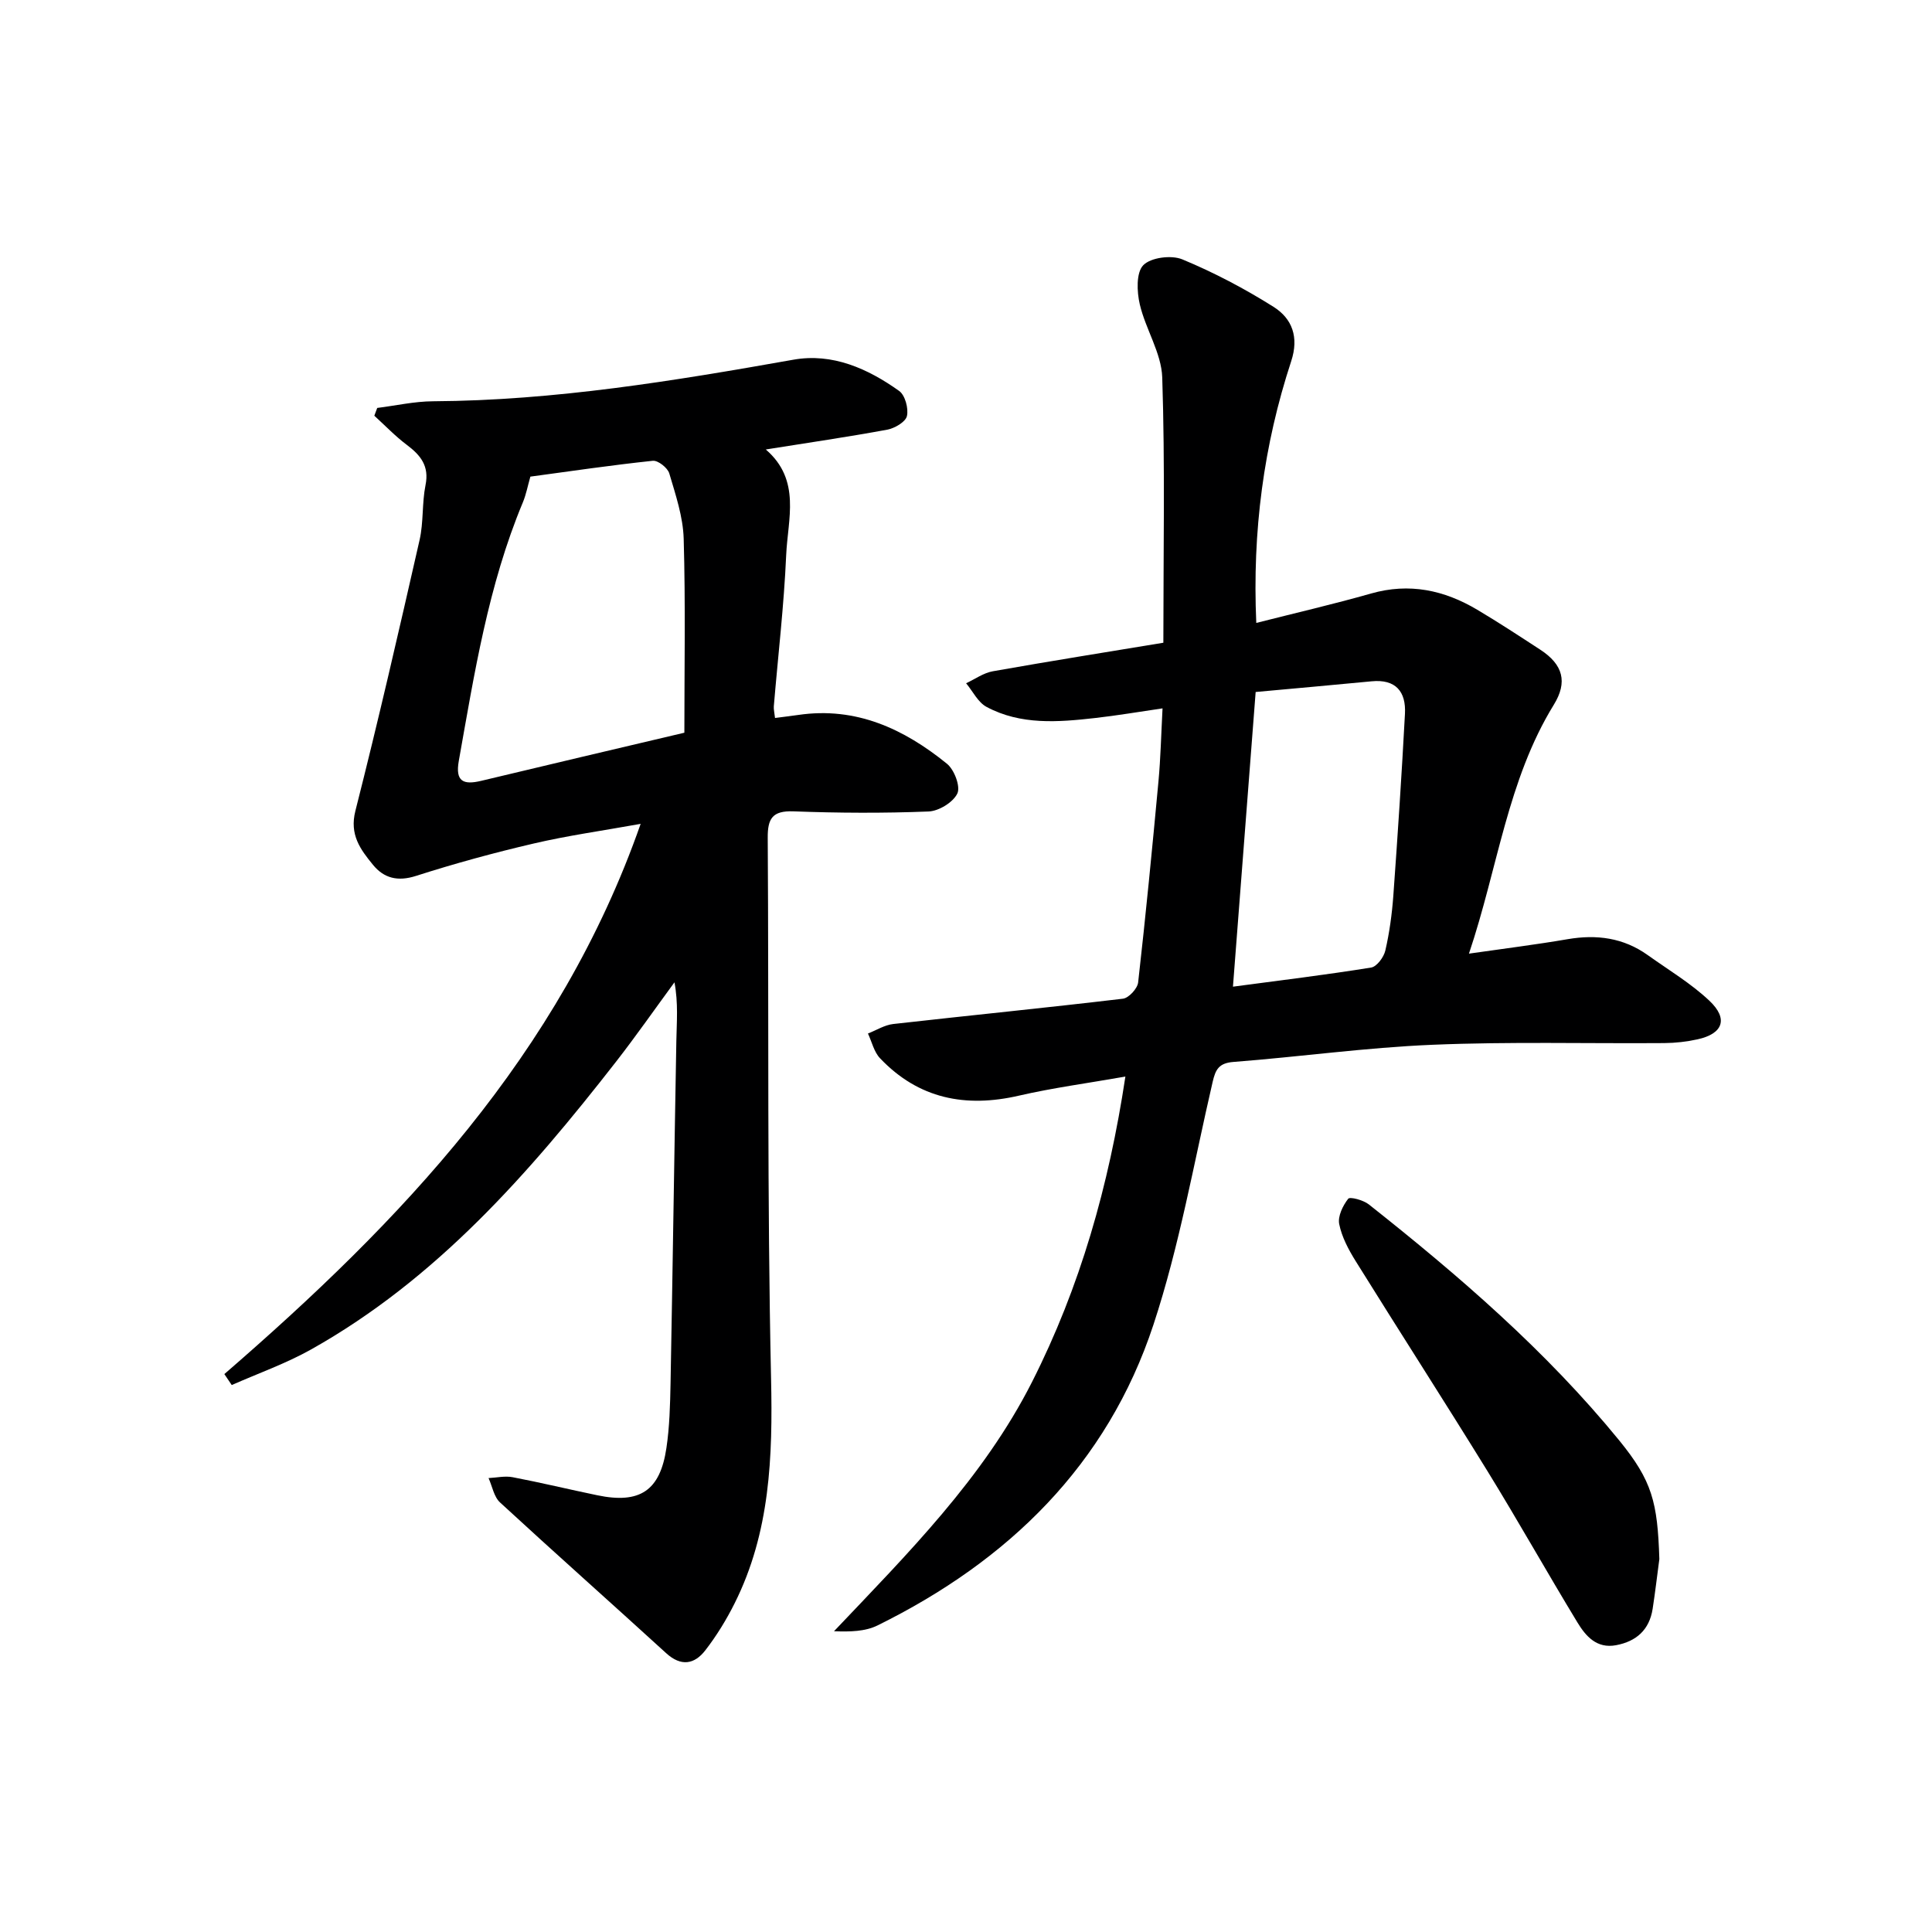
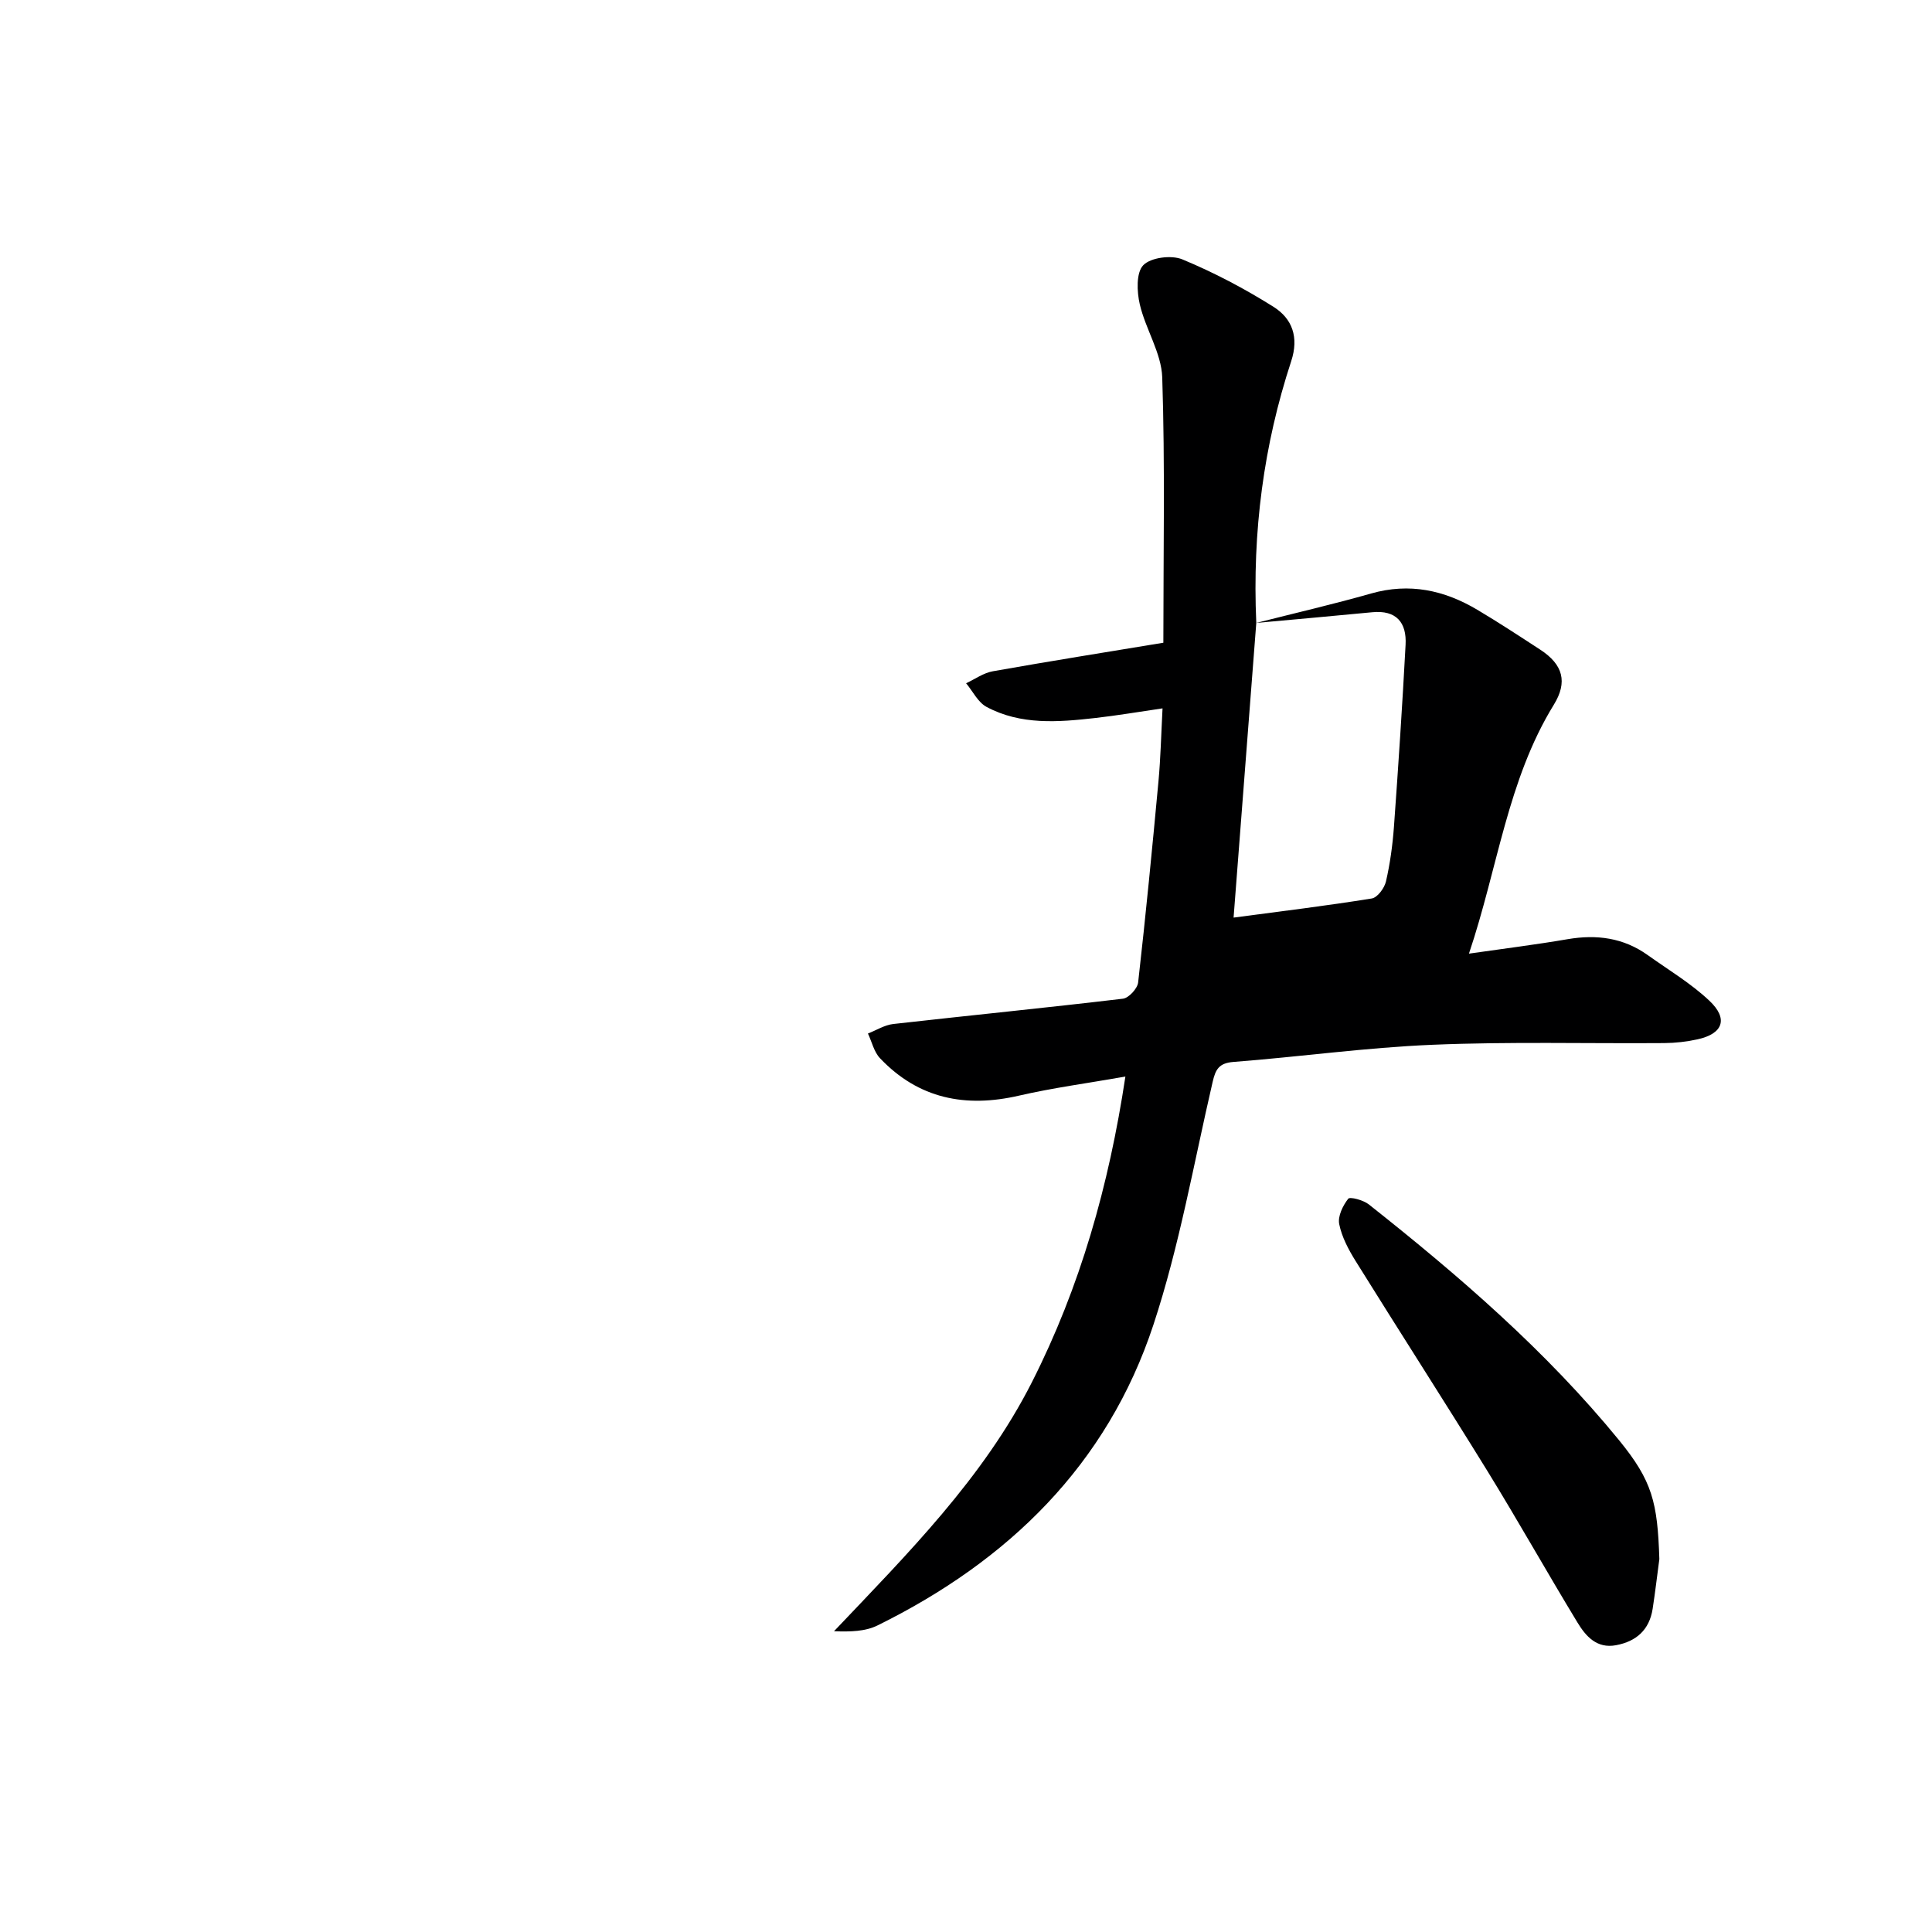
<svg xmlns="http://www.w3.org/2000/svg" enable-background="new 0 0 400 400" viewBox="0 0 400 400">
  <g fill="#000001">
-     <path d="m46.45 284.49c36.55-31.64 69.41-66.03 86.19-113.92-7.99 1.44-15.14 2.43-22.14 4.07-8.21 1.91-16.36 4.14-24.38 6.71-3.78 1.21-6.63.48-8.9-2.3-2.59-3.17-4.9-6.22-3.64-11.17 4.73-18.62 9.03-37.35 13.29-56.08.84-3.69.48-7.64 1.23-11.37.8-3.95-1.01-6.17-3.87-8.32-2.4-1.8-4.5-4.01-6.73-6.04.2-.54.4-1.07.6-1.61 3.85-.48 7.7-1.36 11.55-1.38 25.2-.15 49.92-4.23 74.63-8.61 8.06-1.43 15.39 1.84 21.88 6.47 1.23.88 1.97 3.62 1.61 5.2-.28 1.22-2.53 2.53-4.08 2.82-8.12 1.5-16.3 2.69-25.14 4.1 7.36 6.34 4.54 14.43 4.22 21.88-.46 10.45-1.69 20.87-2.56 31.3-.05.63.13 1.29.25 2.41 1.71-.22 3.27-.41 4.82-.63 11.94-1.75 21.87 2.88 30.78 10.11 1.52 1.23 2.83 4.71 2.15 6.15-.87 1.83-3.84 3.65-5.97 3.73-9.31.37-18.66.32-27.98-.03-4.36-.16-5.34 1.52-5.31 5.48.24 37.31-.13 74.64.69 111.94.36 16.21-.18 31.87-7.57 46.6-1.7 3.39-3.72 6.68-6.04 9.68-2.25 2.91-5.02 3.41-8.11.59-11.43-10.44-23.01-20.71-34.39-31.2-1.27-1.17-1.61-3.34-2.38-5.05 1.67-.08 3.4-.49 4.99-.18 5.87 1.12 11.68 2.53 17.53 3.74 8.79 1.83 12.99-.92 14.3-9.76.66-4.41.77-8.93.86-13.4.44-23.63.77-47.26 1.2-70.89.07-3.92.42-7.84-.39-12.15-4.04 5.5-7.94 11.1-12.13 16.48-17.99 23.07-37.15 44.97-63.12 59.54-5.21 2.92-10.92 4.93-16.41 7.36-.51-.76-1.02-1.52-1.53-2.27zm95.24-132.79c0-13.25.25-26.71-.14-40.15-.13-4.55-1.67-9.1-2.98-13.53-.34-1.16-2.33-2.73-3.41-2.62-8.53.9-17.02 2.15-25.35 3.28-.55 1.91-.88 3.71-1.57 5.36-7.16 17.16-10.02 35.36-13.25 53.49-.77 4.31.98 5 4.61 4.14 13.84-3.32 27.68-6.57 42.09-9.97z" />
-     <path d="m260.1 128.97c8.06-2.05 15.96-3.87 23.76-6.09 7.93-2.26 15.14-.71 21.99 3.36 4.43 2.63 8.75 5.47 13.06 8.28 4.72 3.08 5.68 6.7 2.79 11.39-9.6 15.61-11.57 33.72-17.57 51.53 7.44-1.07 13.96-1.88 20.42-2.99 6.01-1.03 11.57-.3 16.59 3.29 4.31 3.08 8.94 5.84 12.77 9.45 3.97 3.75 2.82 6.83-2.44 7.99-2.25.5-4.6.76-6.9.78-15.99.12-32.01-.32-47.98.35-13.76.57-27.45 2.49-41.19 3.55-3.05.23-3.74 1.56-4.34 4.16-3.9 16.81-6.87 33.94-12.26 50.27-9.57 29.01-30.05 48.89-57.12 62.24-2.53 1.25-5.63 1.33-9.01 1.2 15.29-16.11 30.9-31.7 40.98-51.57 9.97-19.67 15.92-40.61 19.35-63.27-7.82 1.38-15 2.33-22.03 3.95-11.08 2.56-20.8.65-28.77-7.74-1.25-1.31-1.69-3.4-2.5-5.12 1.74-.68 3.44-1.77 5.24-1.97 15.85-1.79 31.72-3.36 47.55-5.24 1.21-.14 3.01-2.1 3.15-3.37 1.57-13.86 2.92-27.75 4.21-41.65.44-4.76.55-9.55.84-15.09-4.93.72-9.44 1.49-13.97 2-7.64.86-15.37 1.49-22.46-2.3-1.78-.95-2.85-3.23-4.24-4.9 1.84-.85 3.6-2.14 5.53-2.48 11.89-2.11 23.82-4.01 35.31-5.91 0-18.74.36-36.85-.23-54.92-.17-5.08-3.45-9.99-4.65-15.14-.61-2.61-.77-6.56.72-8.1 1.56-1.61 5.82-2.15 8.09-1.21 6.54 2.71 12.88 6.05 18.87 9.82 3.86 2.43 5.32 6.26 3.66 11.29-5.69 17.34-8.06 35.2-7.22 54.16zm-.13 14.3c-1.59 20.66-3.12 40.54-4.7 61.01 9.94-1.32 19.3-2.46 28.61-3.96 1.18-.19 2.63-2.16 2.94-3.53.85-3.69 1.37-7.5 1.65-11.29.91-12.56 1.74-25.13 2.41-37.7.25-4.6-1.9-7.24-6.93-6.74-8.07.78-16.15 1.49-23.98 2.21z" />
+     <path d="m260.1 128.97c8.06-2.05 15.96-3.87 23.76-6.09 7.93-2.26 15.14-.71 21.99 3.36 4.43 2.63 8.75 5.47 13.06 8.28 4.72 3.08 5.68 6.7 2.79 11.39-9.6 15.61-11.57 33.72-17.57 51.53 7.44-1.07 13.96-1.88 20.42-2.99 6.01-1.03 11.57-.3 16.59 3.29 4.31 3.08 8.94 5.84 12.77 9.45 3.97 3.75 2.82 6.83-2.44 7.99-2.25.5-4.6.76-6.9.78-15.99.12-32.01-.32-47.98.35-13.76.57-27.45 2.49-41.19 3.55-3.05.23-3.74 1.56-4.34 4.16-3.9 16.81-6.87 33.94-12.26 50.27-9.57 29.01-30.05 48.89-57.12 62.24-2.53 1.25-5.63 1.33-9.01 1.2 15.29-16.11 30.9-31.7 40.98-51.57 9.97-19.67 15.92-40.61 19.35-63.27-7.82 1.38-15 2.33-22.03 3.95-11.08 2.56-20.8.65-28.77-7.74-1.25-1.31-1.69-3.4-2.5-5.12 1.74-.68 3.44-1.77 5.24-1.97 15.85-1.79 31.72-3.36 47.55-5.24 1.21-.14 3.01-2.1 3.15-3.37 1.57-13.86 2.92-27.75 4.21-41.65.44-4.76.55-9.55.84-15.09-4.93.72-9.44 1.49-13.97 2-7.64.86-15.37 1.49-22.46-2.3-1.78-.95-2.85-3.23-4.24-4.9 1.84-.85 3.6-2.14 5.53-2.48 11.89-2.11 23.82-4.01 35.31-5.91 0-18.74.36-36.85-.23-54.92-.17-5.08-3.45-9.99-4.65-15.14-.61-2.61-.77-6.56.72-8.1 1.56-1.61 5.82-2.15 8.09-1.21 6.54 2.71 12.88 6.05 18.87 9.82 3.86 2.43 5.32 6.26 3.66 11.29-5.69 17.34-8.06 35.2-7.22 54.16zc-1.59 20.66-3.12 40.54-4.7 61.01 9.94-1.32 19.3-2.46 28.61-3.96 1.18-.19 2.63-2.16 2.94-3.53.85-3.69 1.37-7.5 1.65-11.29.91-12.56 1.74-25.13 2.41-37.7.25-4.6-1.9-7.24-6.93-6.74-8.07.78-16.15 1.49-23.98 2.21z" />
    <path d="m343.55 322.79c-.46 3.44-.86 6.89-1.39 10.32-.68 4.32-3.36 6.72-7.56 7.51-4.01.76-6.28-1.86-8.01-4.71-6.3-10.37-12.24-20.96-18.6-31.29-8.99-14.58-18.27-28.98-27.32-43.53-1.47-2.36-2.86-4.97-3.4-7.65-.33-1.62.75-3.83 1.86-5.25.37-.47 3.15.28 4.27 1.17 18.69 14.79 36.71 30.33 51.85 48.87 6.82 8.38 7.93 12.76 8.3 24.56z" />
  </g>
</svg>